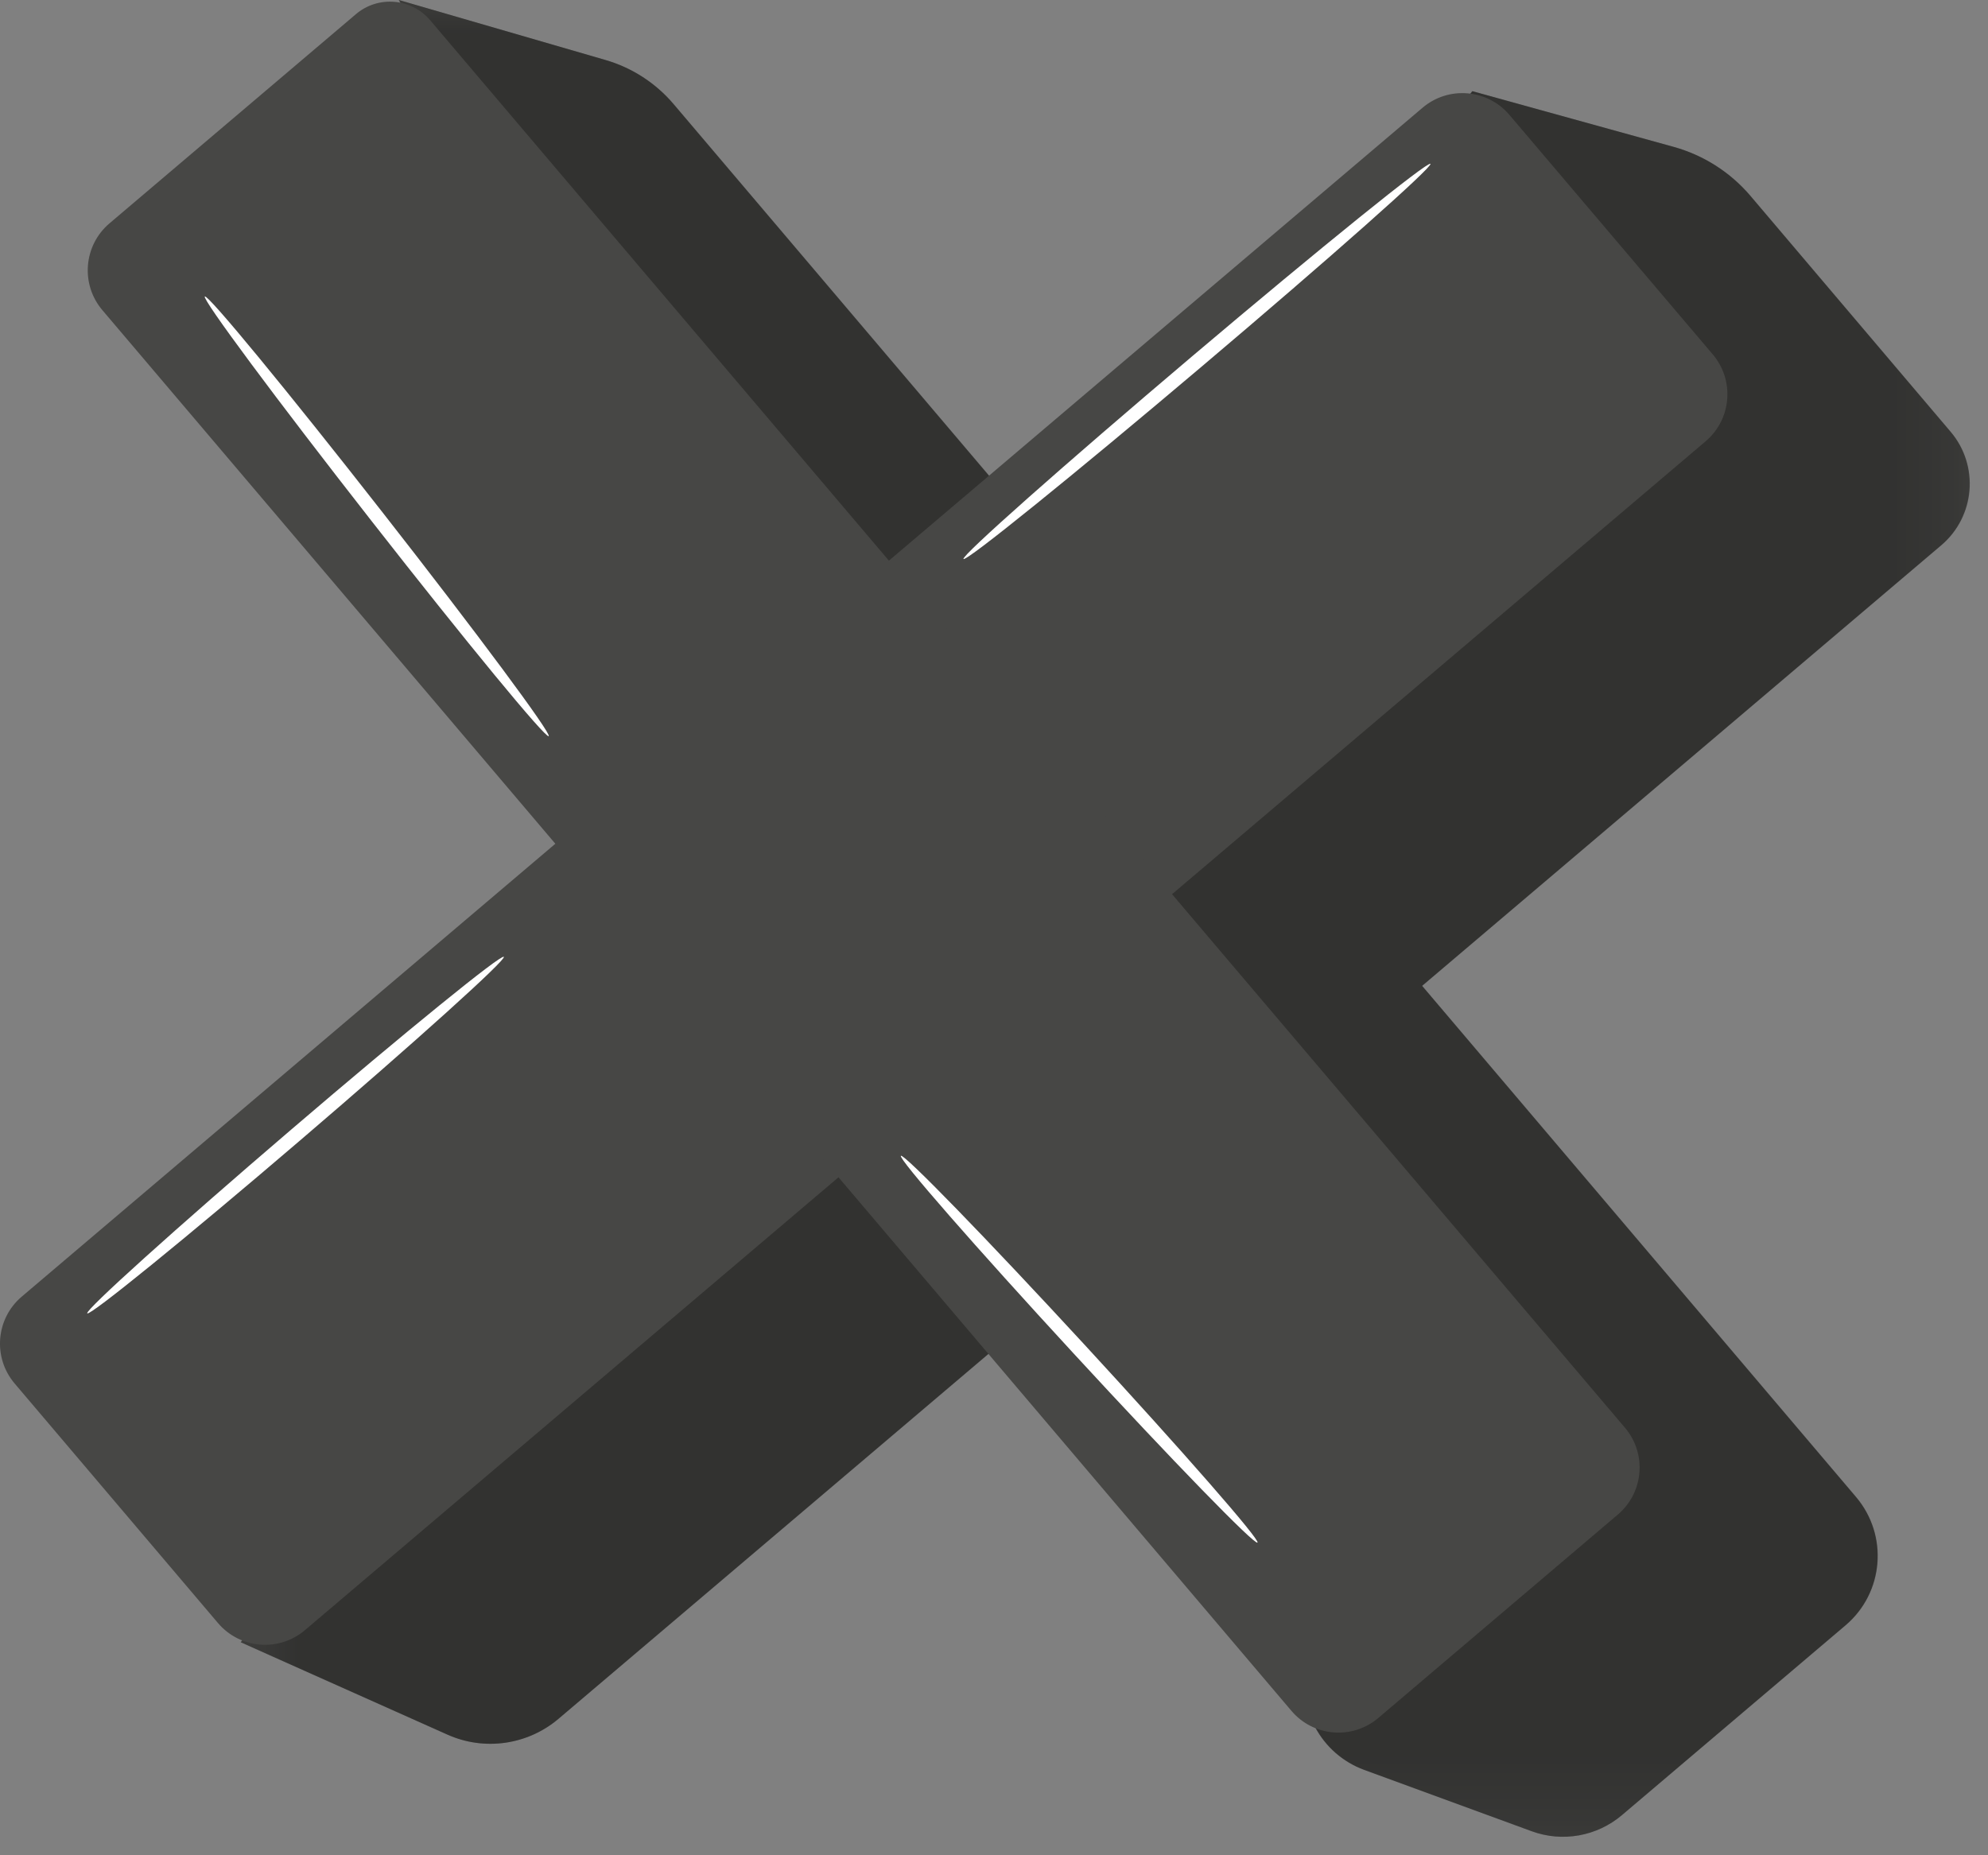
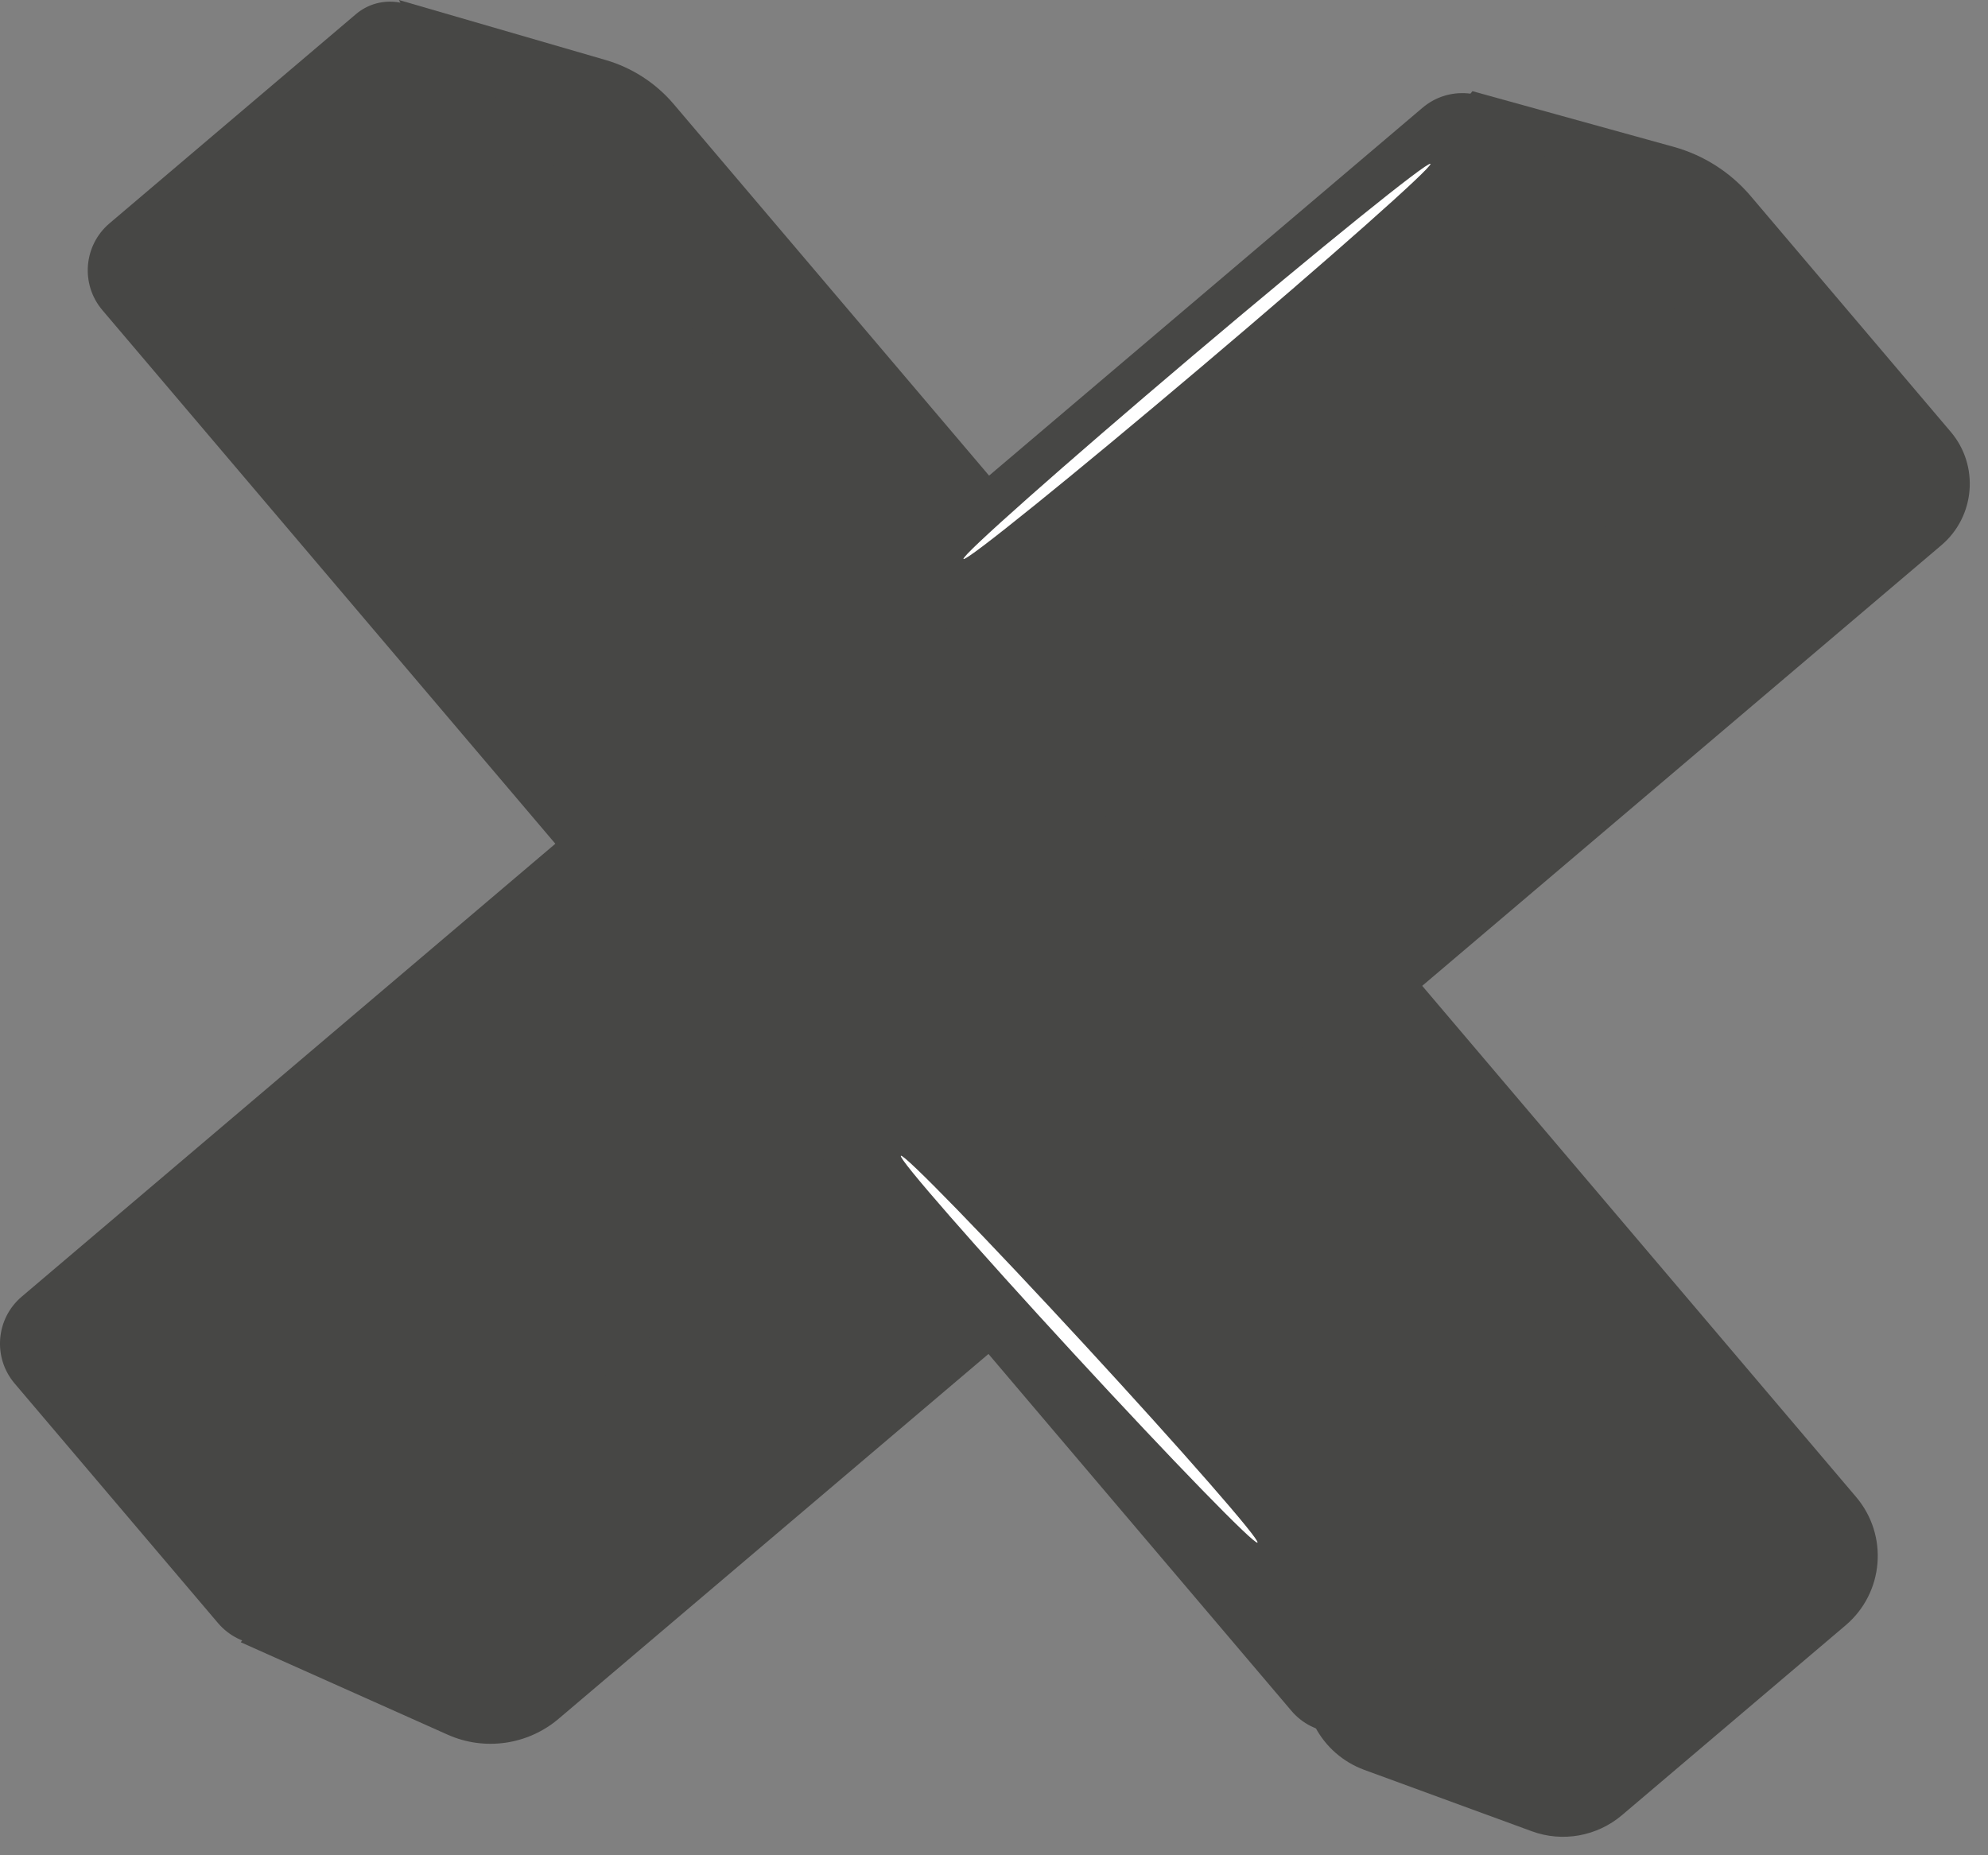
<svg xmlns="http://www.w3.org/2000/svg" width="30" height="28" viewBox="0 0 30 28" fill="none">
  <rect x="0" y="0" width="30" height="28" fill="#808080" stroke="none" />
  <path d="M6.753 26.179L3.633 24.785L22.22 1.376L25.256 2.216C25.708 2.341 26.113 2.599 26.418 2.958L29.436 6.515C29.871 7.026 29.808 7.794 29.296 8.229L8.43 25.94C7.963 26.336 7.311 26.429 6.753 26.179Z" fill="#474745" />
  <path d="M27.852 24.529L24.476 27.395C24.098 27.715 23.578 27.808 23.114 27.637L20.587 26.711C20.269 26.594 20.005 26.364 19.847 26.065L6.02 0L9.137 0.905C9.538 1.021 9.897 1.253 10.168 1.573L28.01 22.593C28.501 23.172 28.43 24.038 27.852 24.529Z" fill="#474745" />
  <mask id="mask0_648_1307" style="mask-type:luminance" maskUnits="userSpaceOnUse" x="3" y="0" width="27" height="28">
    <path d="M3.629 0H29.721V27.721H3.629V0Z" fill="white" />
  </mask>
  <g mask="url(#mask0_648_1307)">
    <g opacity="0.3">
-       <path d="M6.749 26.179L3.629 24.785L22.216 1.376L25.252 2.216C25.704 2.341 26.11 2.599 26.414 2.958L29.432 6.515C29.867 7.026 29.804 7.794 29.292 8.229L8.426 25.94C7.959 26.336 7.307 26.429 6.749 26.179Z" fill="black" />
-       <path d="M27.848 24.529L24.472 27.395C24.094 27.715 23.574 27.808 23.11 27.637L20.583 26.711C20.265 26.594 20.002 26.364 19.843 26.065L6.016 0L9.133 0.905C9.535 1.021 9.893 1.253 10.164 1.573L28.006 22.593C28.497 23.172 28.427 24.038 27.848 24.529Z" fill="black" />
-     </g>
+       </g>
  </g>
  <path d="M3.29 24.496L0.221 20.88C-0.112 20.488 -0.063 19.901 0.328 19.569L21.467 1.626C21.858 1.294 22.445 1.342 22.778 1.734L25.847 5.349C26.179 5.741 26.131 6.327 25.739 6.66L4.601 24.603C4.209 24.935 3.623 24.887 3.29 24.496Z" fill="#474745" />
  <path d="M24.414 22.858L20.799 25.928C20.407 26.26 19.82 26.212 19.488 25.82L1.545 4.681C1.213 4.29 1.261 3.703 1.652 3.371L5.372 0.213C5.706 -0.07 6.207 -0.029 6.491 0.305L24.522 21.548C24.854 21.939 24.806 22.526 24.414 22.858Z" fill="#474745" />
-   <path d="M7.603 14.441C7.641 14.485 6.265 15.726 4.529 17.211C2.793 18.697 1.355 19.865 1.317 19.821C1.279 19.777 2.655 18.537 4.392 17.05C6.127 15.565 7.565 14.396 7.603 14.441Z" fill="white" />
  <path d="M21.586 2.473C21.623 2.517 20.077 3.889 18.131 5.535C16.185 7.182 14.578 8.481 14.54 8.436C14.502 8.392 16.049 7.021 17.994 5.374C19.94 3.727 21.548 2.428 21.586 2.473Z" fill="white" />
-   <path d="M8.28 11.11C8.234 11.146 7.035 9.69 5.603 7.858C4.169 6.025 3.045 4.511 3.091 4.475C3.137 4.439 4.336 5.895 5.769 7.728C7.202 9.559 8.326 11.074 8.28 11.11Z" fill="white" />
  <path d="M18.976 23.281C18.933 23.321 17.693 22.046 16.208 20.434C14.722 18.822 13.552 17.483 13.595 17.444C13.638 17.405 14.877 18.679 16.363 20.291C17.849 21.903 19.019 23.241 18.976 23.281Z" fill="white" />
</svg>